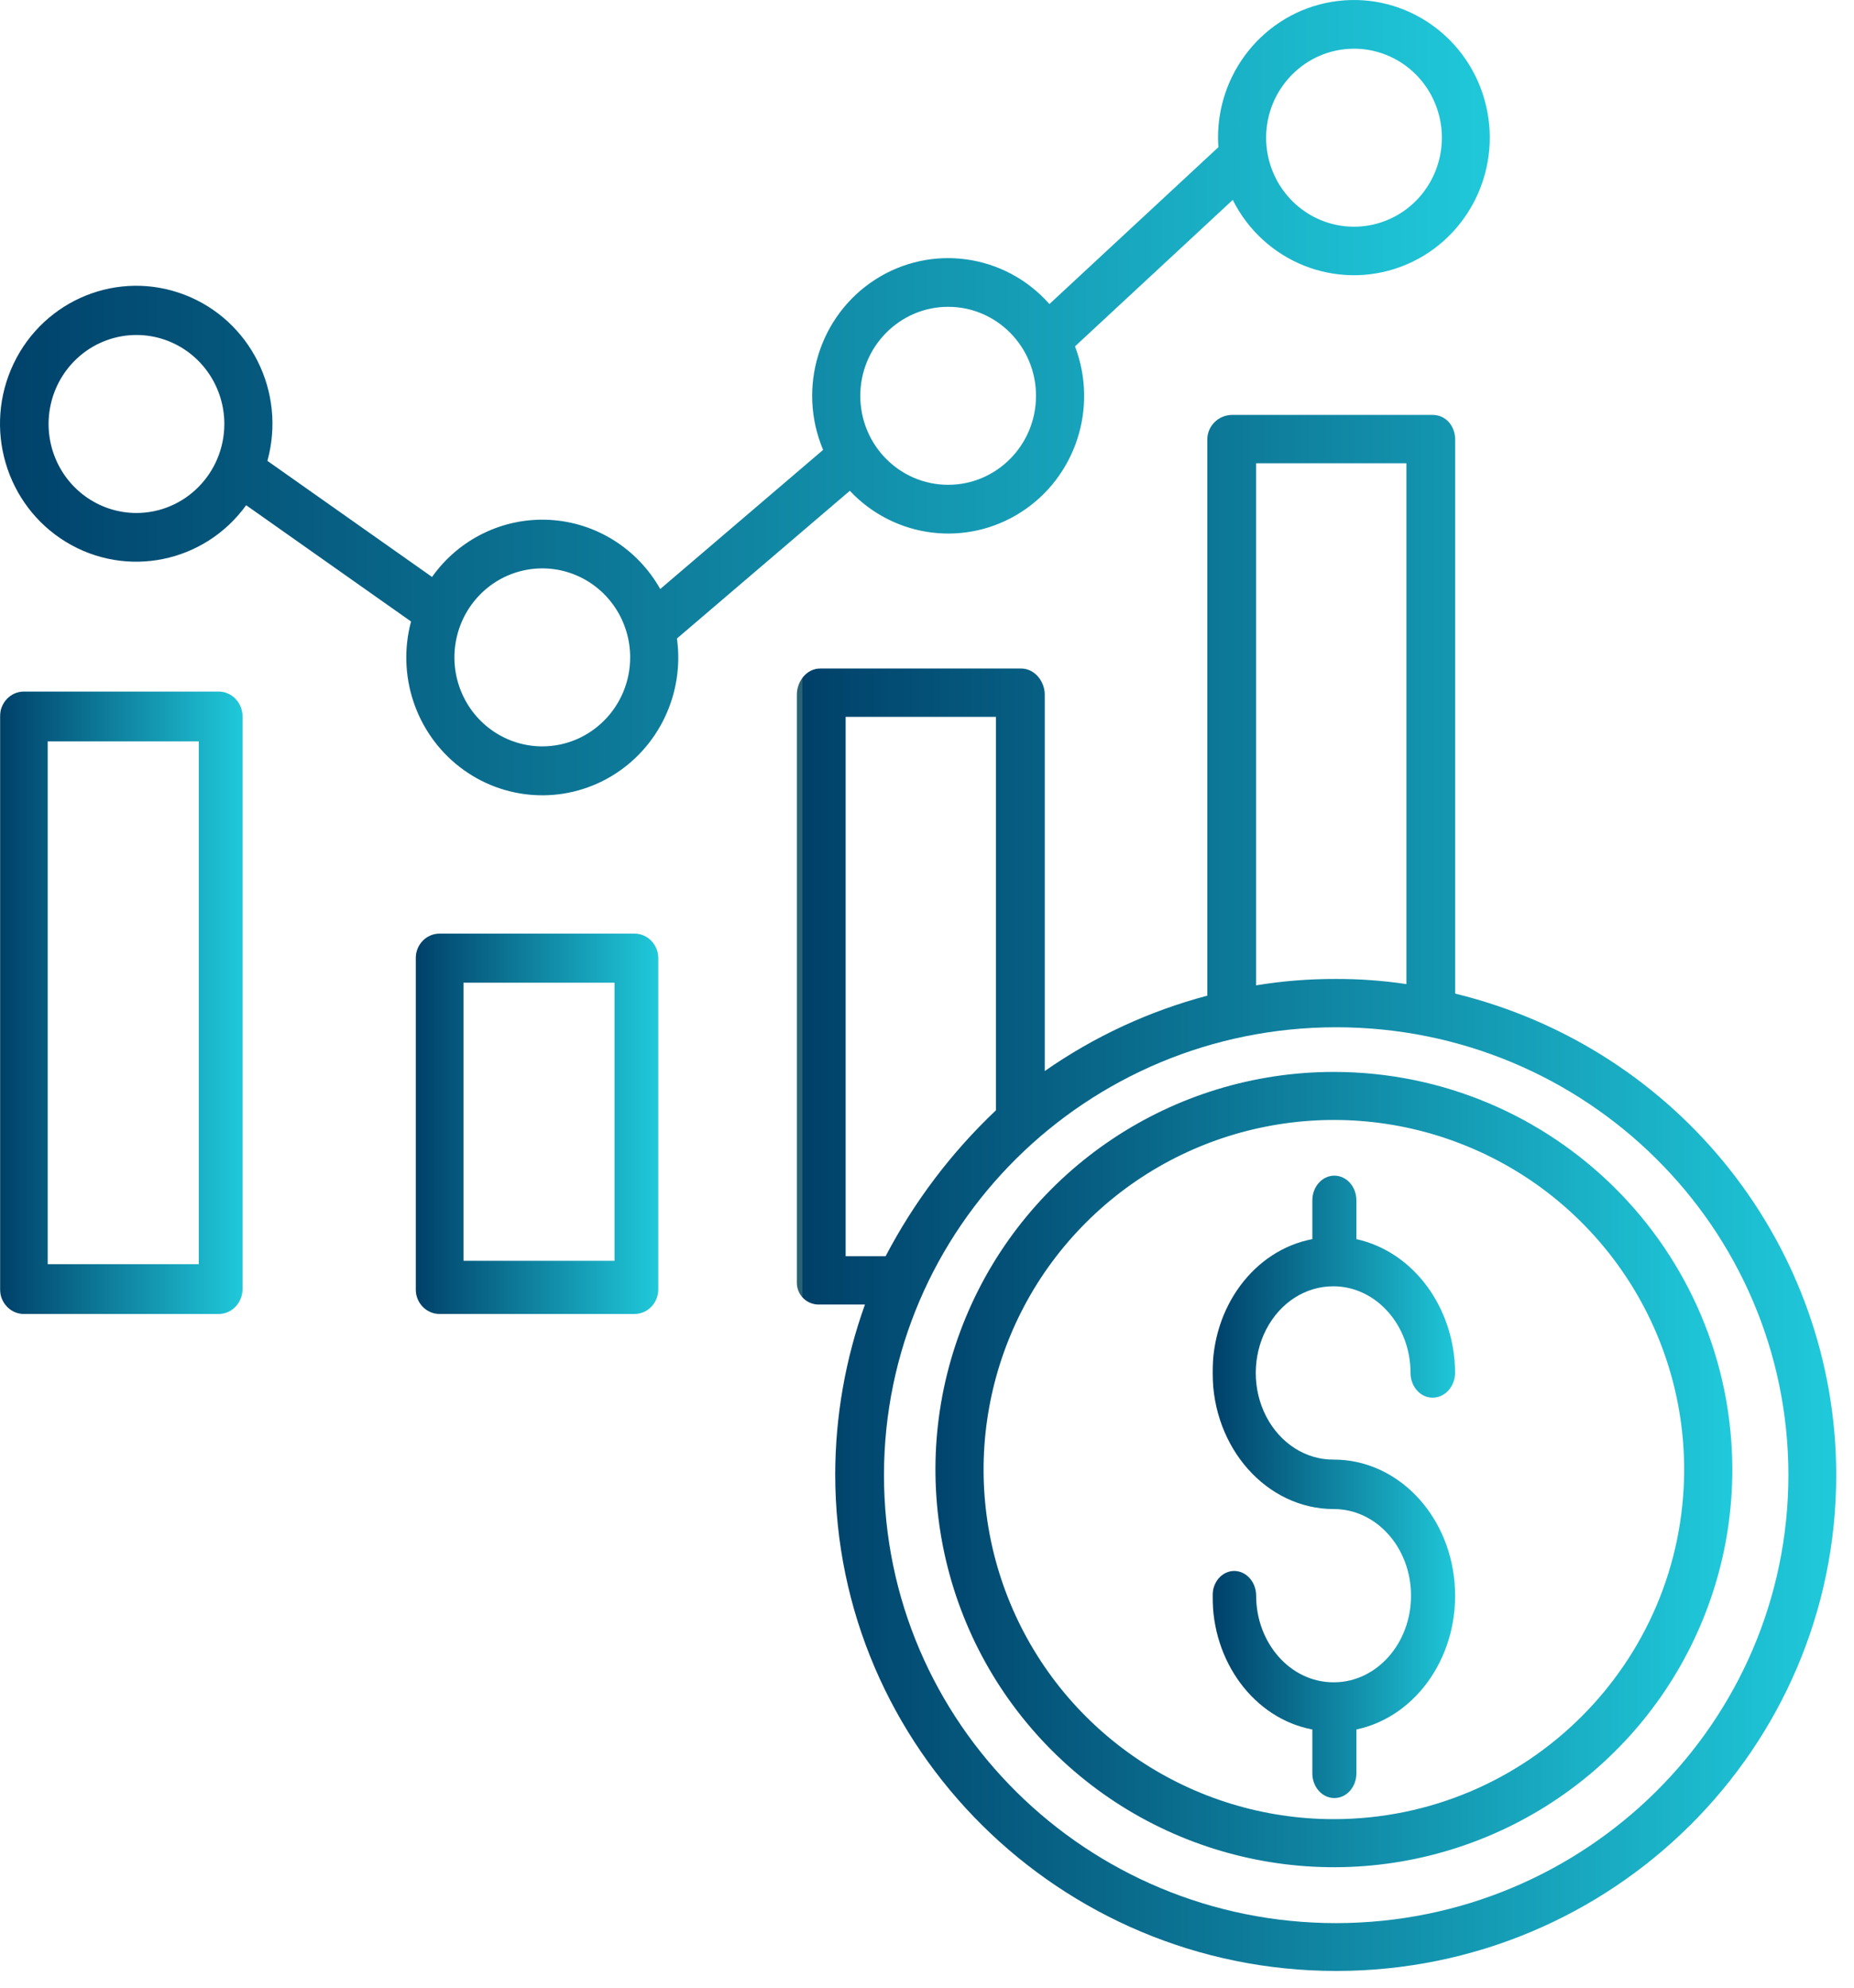
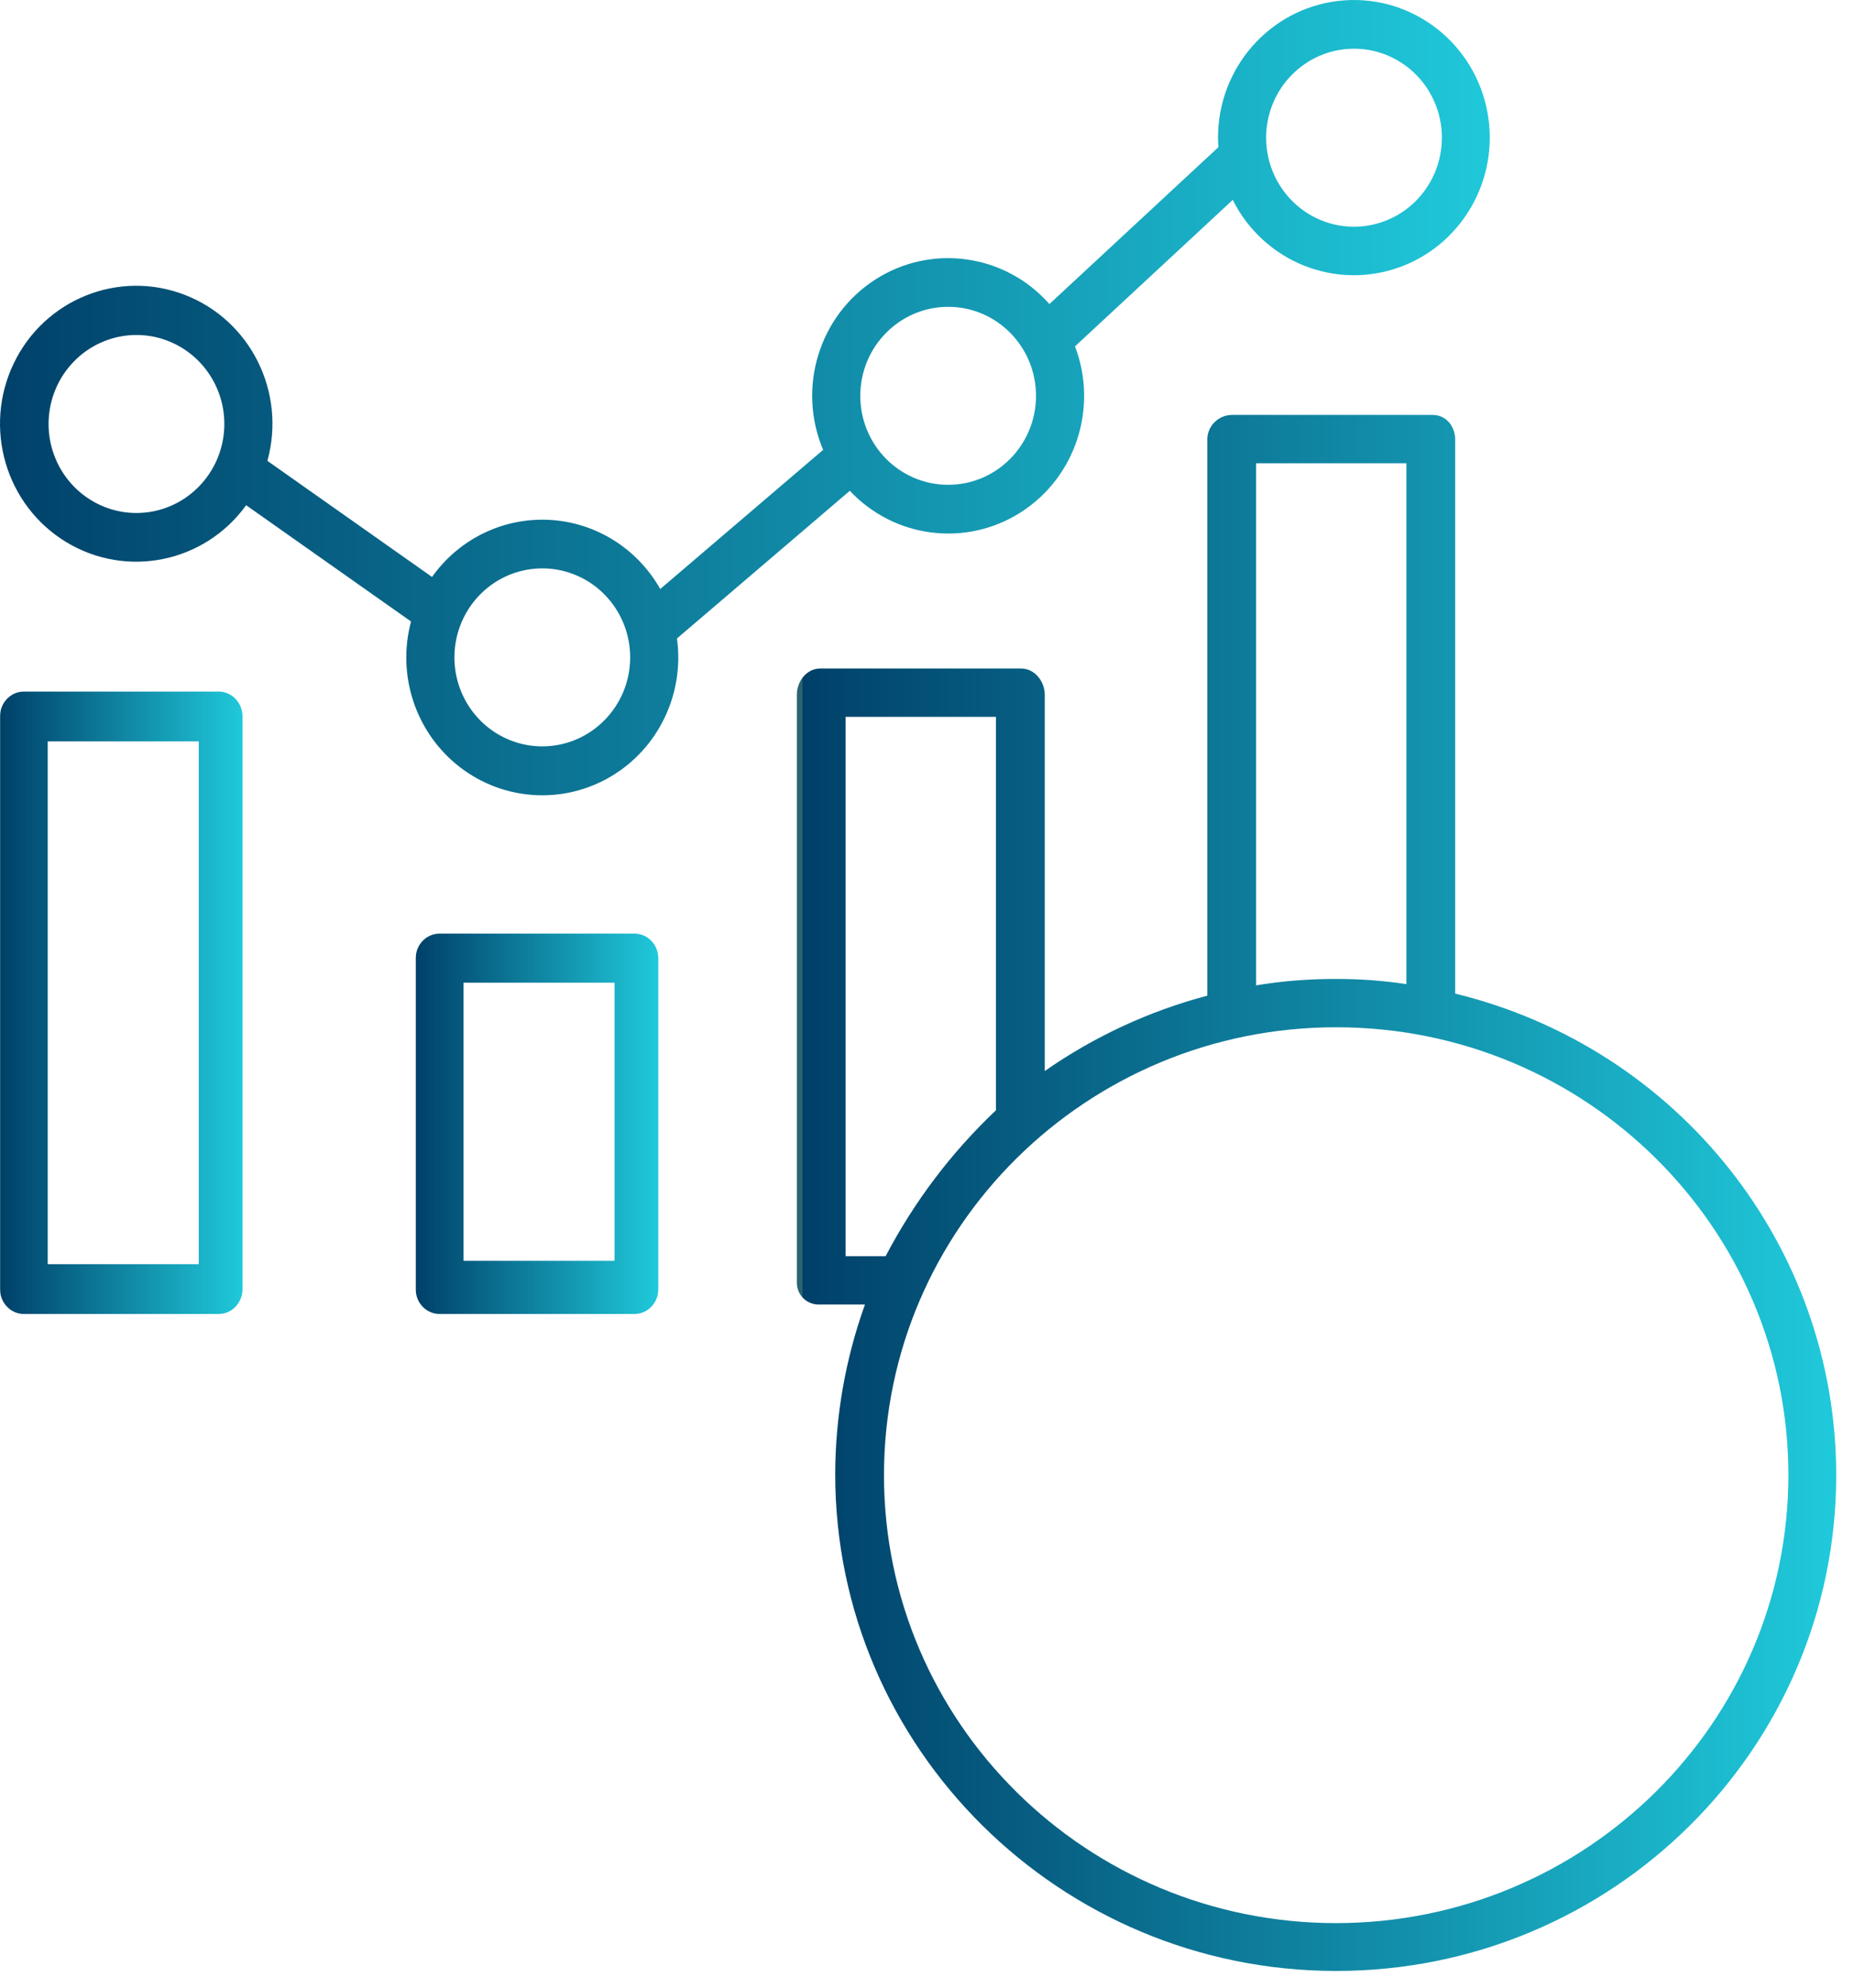
<svg xmlns="http://www.w3.org/2000/svg" width="69px" height="74px" viewBox="0 0 69 74" version="1.1">
  <title>presupuesto@2x</title>
  <desc>Created with Sketch.</desc>
  <defs>
    <linearGradient x1="0.258%" y1="49.75%" x2="101.258%" y2="49.75%" id="linearGradient-1">
      <stop stop-color="#2A6373" offset="0%" />
      <stop stop-color="#004069" offset="0%" />
      <stop stop-color="#20CBDC" offset="100%" />
      <stop stop-color="#BFE6C7" offset="100%" />
    </linearGradient>
  </defs>
  <g id="Welcome" stroke="none" stroke-width="1" fill="none" fill-rule="evenodd">
    <g id="home" transform="translate(-714, -2173)" fill="url(#linearGradient-1)">
      <g id="presupuesto" transform="translate(714, 2173)">
        <path d="M24.499,35.663 C24.499,35.159 24.101,34.75 23.611,34.75 L16.361,34.75 C15.87,34.75 15.473,35.159 15.473,35.663 L15.473,47.994 C15.473,48.499 15.87,48.908 16.361,48.908 L23.611,48.908 C24.101,48.908 24.499,48.499 24.499,47.994 L24.499,35.663 Z M22.871,46.929 L17.249,46.929 L17.249,36.577 L22.871,36.577 L22.871,46.929 Z" id="Shape" fill-rule="nonzero" />
        <path d="M9.026,26.667 C9.026,26.156 8.628,25.741 8.138,25.741 L0.888,25.741 C0.397,25.741 0,26.156 0,26.667 L0,47.981 C0,48.493 0.397,48.908 0.888,48.908 L8.138,48.908 C8.628,48.908 9.026,48.493 9.026,47.981 L9.026,26.667 Z M7.398,47.054 L1.776,47.054 L1.776,27.594 L7.398,27.594 L7.398,47.054 Z" id="Shape" fill-rule="nonzero" />
        <path d="M31.628,18.268 C33.291,20.039 35.958,20.372 37.997,19.065 C40.036,17.757 40.878,15.172 40.008,12.892 L45.879,7.441 C47.04,9.756 49.727,10.825 52.133,9.929 C54.539,9.032 55.902,6.454 55.305,3.928 C54.707,1.403 52.338,-0.27 49.793,0.036 C47.247,0.342 45.33,2.529 45.331,5.125 C45.331,5.244 45.337,5.361 45.345,5.478 L39.056,11.317 C37.404,9.446 34.659,9.062 32.569,10.409 C30.48,11.756 29.661,14.438 30.634,16.745 L24.572,21.924 C23.719,20.411 22.165,19.441 20.447,19.35 C18.729,19.26 17.083,20.06 16.079,21.475 L9.952,17.154 C10.659,14.595 9.32,11.913 6.867,10.971 C4.414,10.029 1.656,11.138 0.51,13.529 C-0.636,15.919 0.208,18.801 2.455,20.171 C4.703,21.542 7.612,20.949 9.161,18.805 L15.298,23.133 C14.76,25.141 15.474,27.279 17.104,28.545 C18.735,29.81 20.958,29.952 22.732,28.904 C24.506,27.855 25.479,25.825 25.194,23.765 L31.628,18.268 Z M50.392,1.813 C51.714,1.813 52.907,2.62 53.413,3.858 C53.919,5.095 53.639,6.52 52.704,7.468 C51.769,8.415 50.362,8.699 49.14,8.186 C47.918,7.673 47.121,6.465 47.121,5.125 C47.123,3.297 48.586,1.815 50.391,1.813 L50.392,1.813 Z M35.287,11.42 C37.093,11.42 38.557,12.903 38.557,14.733 C38.557,16.562 37.093,18.045 35.287,18.045 C33.481,18.045 32.017,16.562 32.017,14.733 C32.019,12.904 33.482,11.422 35.287,11.42 Z M5.078,19.094 C3.756,19.094 2.563,18.287 2.057,17.049 C1.551,15.811 1.831,14.386 2.766,13.439 C3.701,12.492 5.108,12.208 6.33,12.721 C7.552,13.234 8.349,14.442 8.349,15.782 C8.346,17.61 6.884,19.092 5.078,19.094 Z M20.183,27.781 C18.86,27.781 17.667,26.974 17.161,25.736 C16.655,24.499 16.935,23.074 17.87,22.126 C18.805,21.179 20.212,20.896 21.434,21.408 C22.656,21.921 23.453,23.129 23.453,24.469 C23.451,26.297 21.988,27.779 20.183,27.781 Z" id="Shape" fill-rule="nonzero" />
-         <path d="M49.643,39.898 C43.645,39.898 38.238,43.504 35.943,49.035 C33.648,54.566 34.917,60.932 39.158,65.165 C43.398,69.398 49.776,70.664 55.317,68.373 C60.858,66.082 64.471,60.685 64.471,54.699 C64.461,46.529 57.828,39.908 49.643,39.898 Z M49.643,67.711 C44.37,67.711 39.616,64.541 37.599,59.679 C35.581,54.816 36.696,49.219 40.424,45.498 C44.153,41.776 49.76,40.663 54.631,42.677 C59.503,44.691 62.679,49.436 62.679,54.699 C62.671,61.882 56.839,67.703 49.643,67.711 Z" id="Shape" fill-rule="nonzero" />
-         <path d="M49.623,47.877 C51.209,47.879 52.494,49.322 52.496,51.102 C52.496,51.611 52.863,52.023 53.316,52.023 C53.772,52.024 54.146,51.615 54.155,51.102 C54.141,48.672 52.605,46.59 50.481,46.122 L50.481,44.68 C50.481,44.171 50.114,43.759 49.661,43.759 C49.208,43.759 48.841,44.171 48.841,44.68 L48.841,46.122 C46.681,46.531 45.107,48.643 45.13,51.103 C45.128,53.897 47.144,56.165 49.633,56.169 C51.219,56.163 52.509,57.601 52.514,59.382 C52.52,61.163 51.238,62.611 49.652,62.617 C49.643,62.617 49.633,62.616 49.625,62.616 C49.616,62.616 49.607,62.617 49.597,62.617 C48.022,62.6 46.753,61.162 46.75,59.394 C46.75,58.885 46.383,58.473 45.931,58.473 C45.715,58.474 45.509,58.572 45.358,58.745 C45.208,58.918 45.125,59.152 45.13,59.394 C45.107,61.853 46.681,63.965 48.841,64.374 L48.841,66.006 C48.841,66.514 49.208,66.926 49.661,66.926 C50.114,66.926 50.481,66.514 50.481,66.006 L50.481,64.374 C52.772,63.887 54.355,61.522 54.135,58.917 C53.915,56.311 51.964,54.323 49.633,54.328 C48.602,54.337 47.645,53.726 47.126,52.726 C46.607,51.726 46.606,50.49 47.122,49.488 C47.638,48.486 48.592,47.872 49.623,47.878 L49.623,47.877 Z" id="Path" />
        <path d="M54.157,36.983 L54.157,16.365 C54.157,15.868 53.82,15.444 53.319,15.444 L45.839,15.444 C45.334,15.455 44.93,15.864 44.932,16.365 L44.932,37.06 C42.764,37.634 40.716,38.584 38.882,39.866 L38.882,25.854 C38.882,25.358 38.505,24.883 38.004,24.883 L30.524,24.883 C30.023,24.883 29.657,25.358 29.657,25.854 L29.657,47.728 C29.651,47.955 29.741,48.174 29.906,48.332 C30.071,48.489 30.295,48.57 30.524,48.556 L32.191,48.556 C31.463,50.584 31.088,52.72 31.084,54.873 C31.084,65.058 39.448,73.361 49.729,73.361 C60.01,73.361 68.339,65.084 68.339,54.9 C68.333,46.407 62.481,39.014 54.157,36.983 Z M46.747,17.242 L52.342,17.242 L52.342,36.63 C51.466,36.498 50.581,36.434 49.694,36.438 C48.707,36.436 47.721,36.515 46.747,36.676 L46.747,17.242 Z M31.472,26.681 L37.067,26.681 L37.067,41.325 C35.405,42.899 34.017,44.735 32.96,46.758 L31.472,46.758 L31.472,26.681 Z M49.729,71.581 C40.434,71.581 32.899,64.117 32.899,54.909 C32.899,45.701 40.434,38.236 49.729,38.236 C59.023,38.236 66.558,45.7 66.559,54.908 C66.548,64.112 59.02,71.571 49.729,71.581 Z" id="Shape" fill-rule="nonzero" />
      </g>
    </g>
  </g>
</svg>